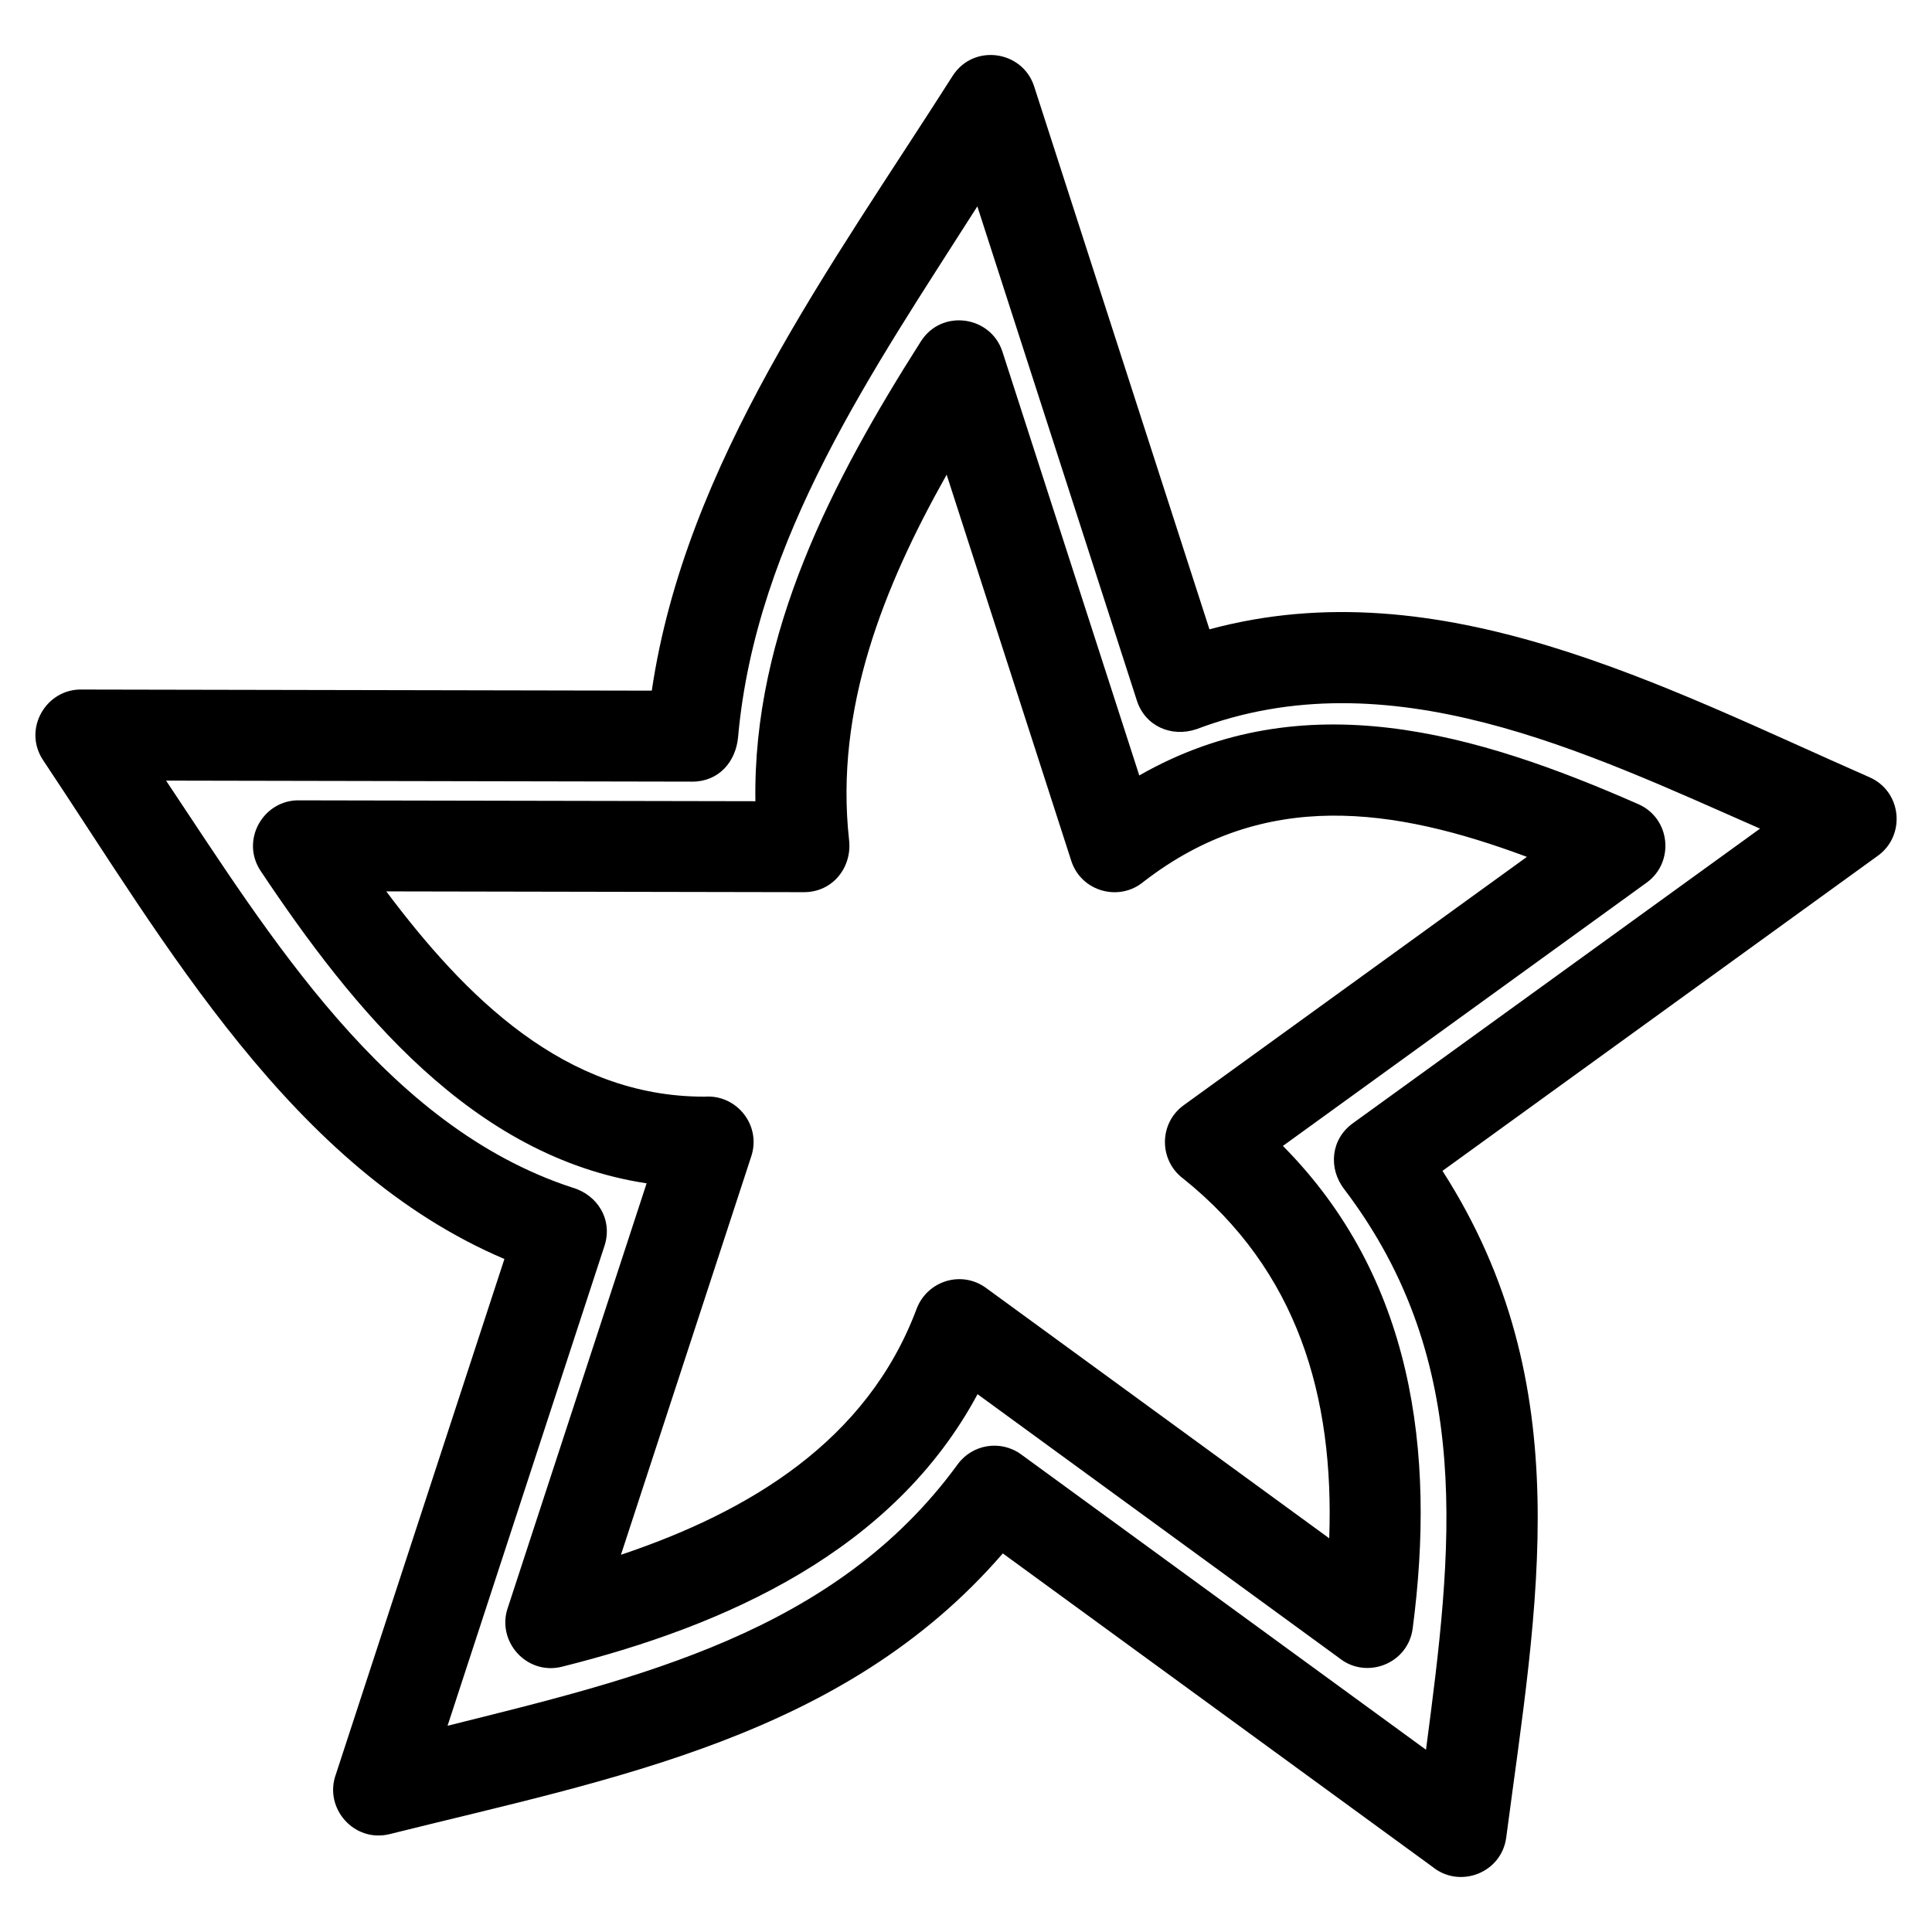
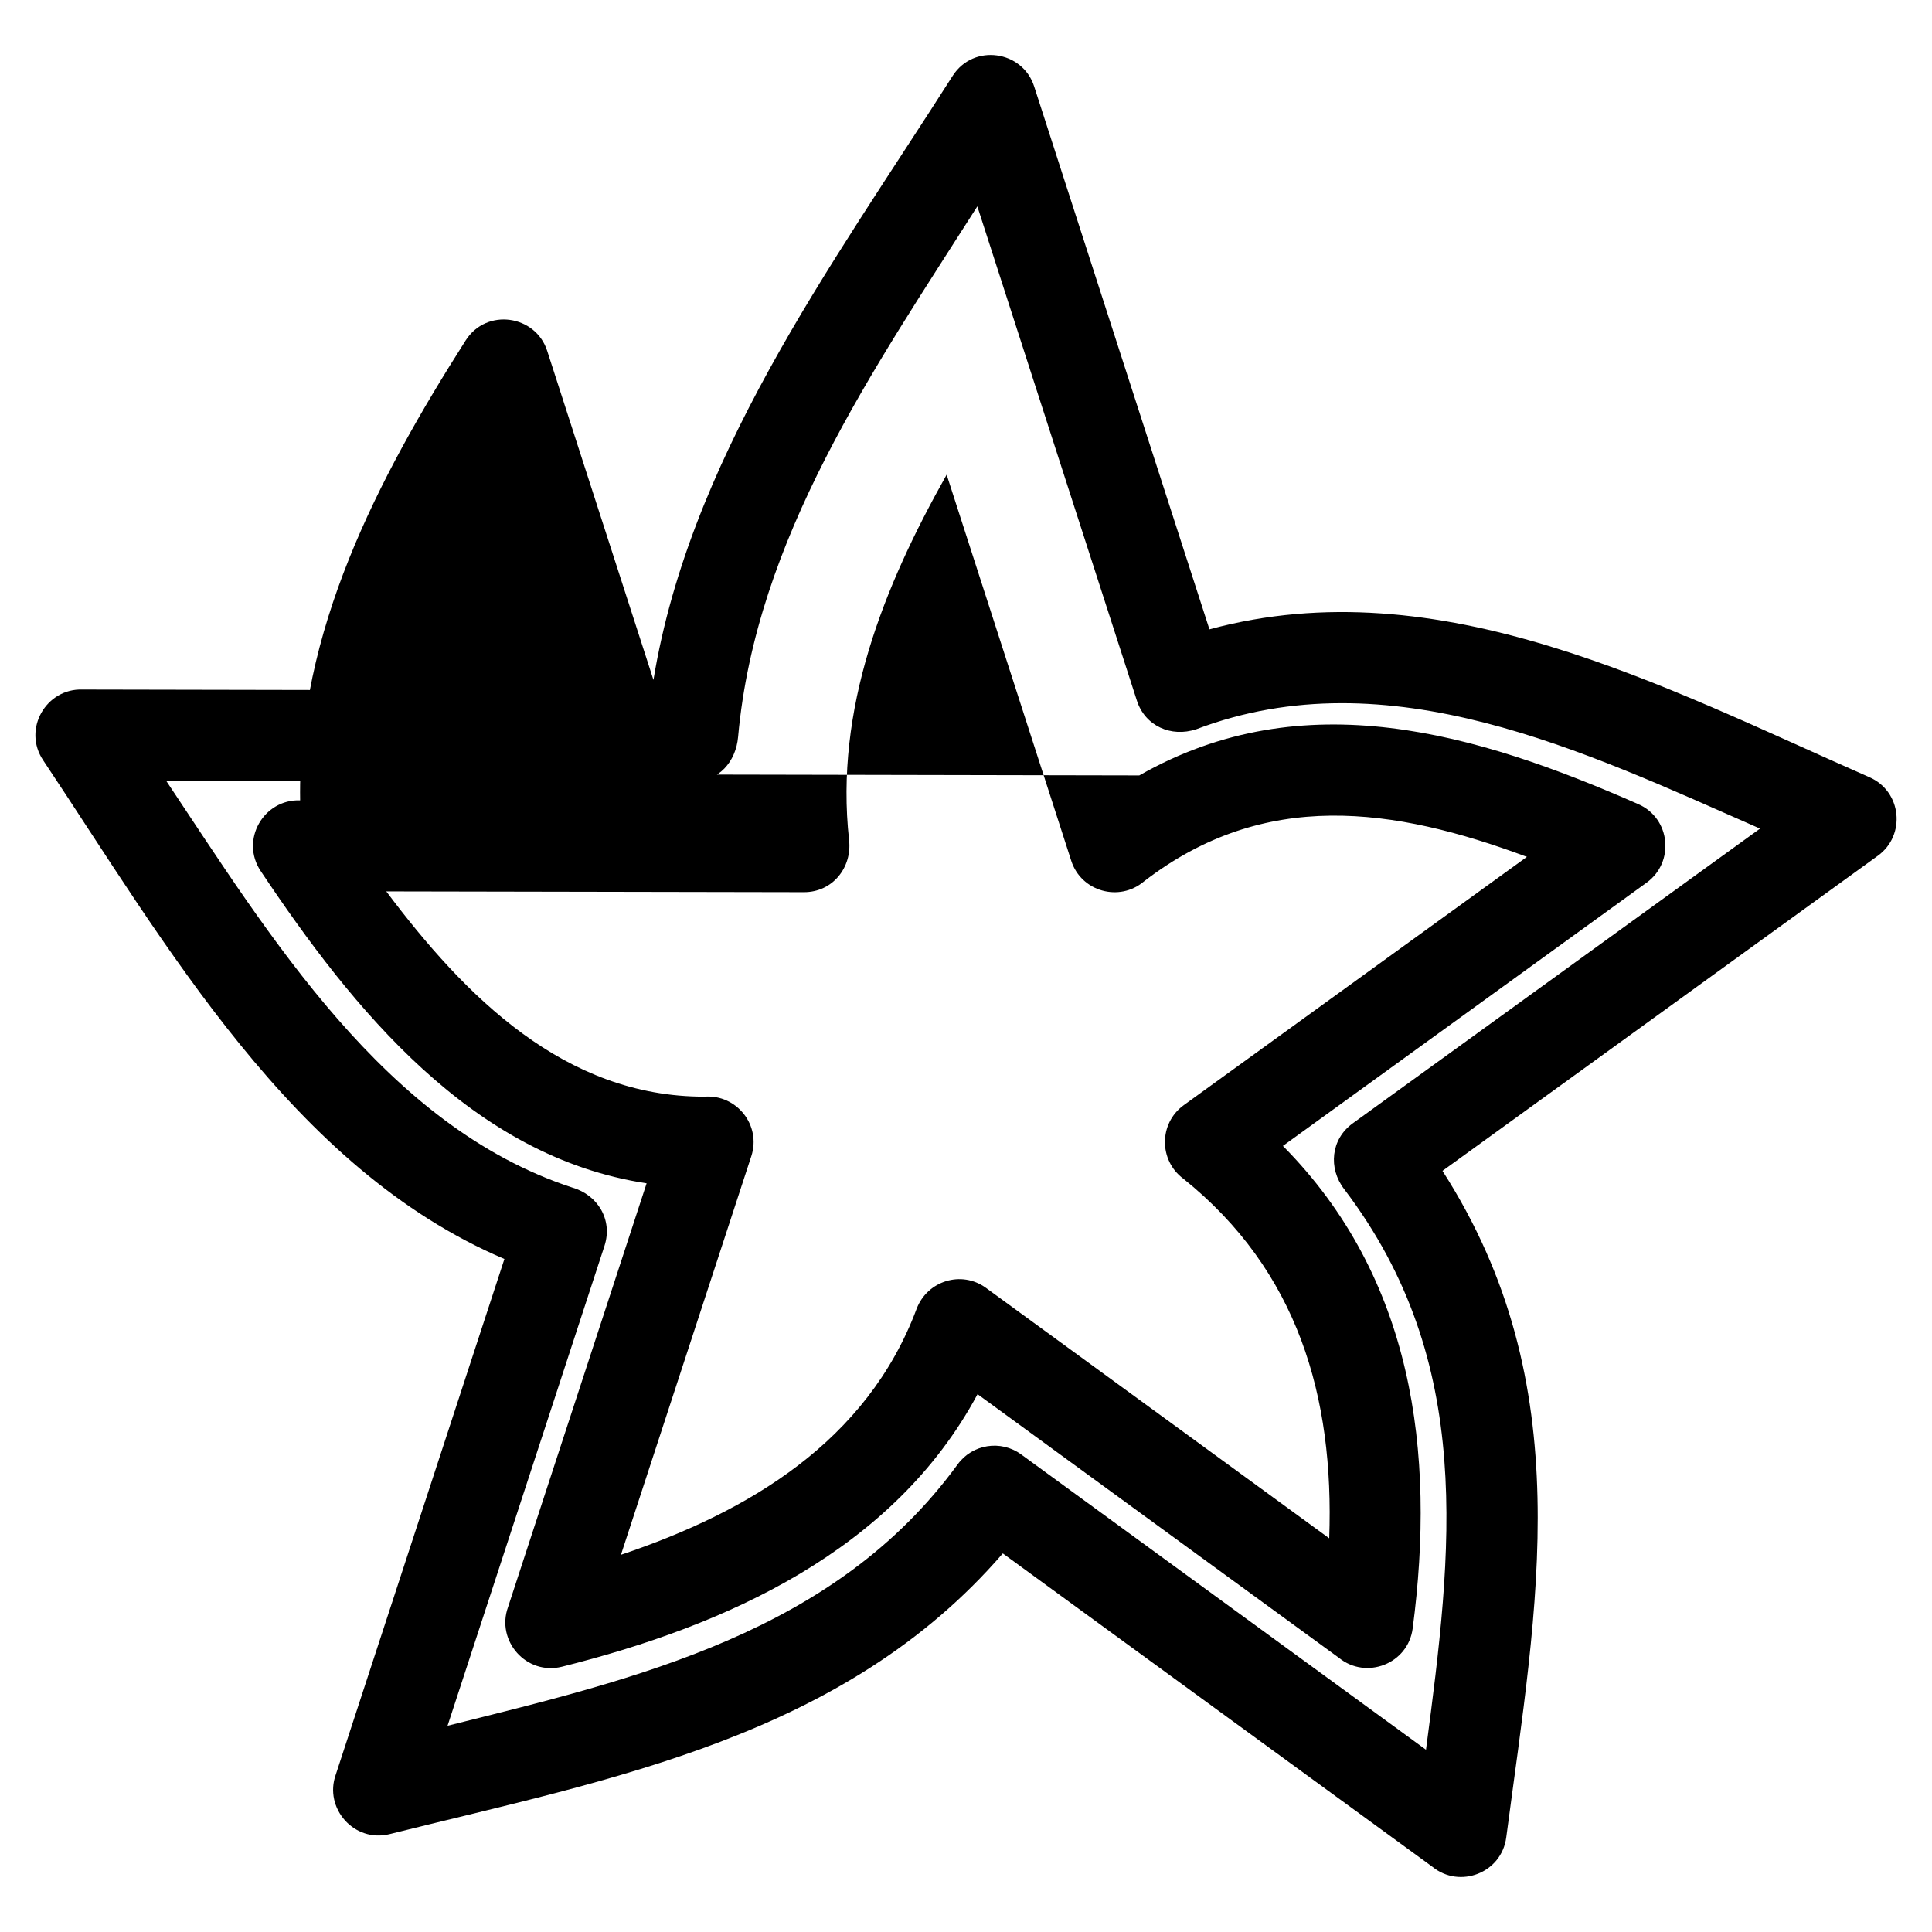
<svg xmlns="http://www.w3.org/2000/svg" fill="#000000" width="800px" height="800px" version="1.1" viewBox="144 144 512 512">
-   <path d="m464.52 310.78c61.125-16.547 120.43 15.273 174.88 39.18 8.633 3.762 9.711 15.43 2.262 20.816l-115.39 83.516c36.465 56.852 25.035 114.8 16.898 176.64-1.23 9.438-12.336 13.664-19.543 7.801l-113.87-83.062c-42.102 48.711-103.45 59.637-162.47 74.383-9.438 2.363-17.508-6.871-14.289-15.797l44.676-136.61c-56.25-23.934-89.812-83.605-122.23-132.16-5.523-8.246 0.77-19.102 10.438-18.75l150.85 0.293c8.918-60.41 47.73-112.63 79.719-162.9 5.535-8.684 18.559-6.762 21.617 2.789l46.449 143.86zm-18.594 38.715c43.551-24.875 89.379-11.215 132.2 7.594 8.629 3.762 9.707 15.43 2.254 20.816l-96.398 69.777c34.488 34.801 40.555 81.035 34.395 127.86-1.23 9.438-12.336 13.664-19.543 7.801l-95.773-69.867c-22.25 41.441-66.457 61.309-110.14 72.223-9.445 2.356-17.508-6.879-14.289-15.805l36.727-112.3c-46.246-6.996-77.82-46.141-102.26-82.742-5.523-8.246 0.773-19.094 10.438-18.75l120.65 0.23c-0.703-44.586 20.543-85.223 43.867-121.88 5.527-8.684 18.555-6.762 21.613 2.789l36.25 112.25zm-18.043 22.59-33.012-102.29c-16.703 29.664-29.711 62.105-25.855 96.828 0.816 7.273-4.352 13.812-11.949 13.812l-110.7-0.207c20.781 27.711 47.246 54.508 84.402 54.395 8.449-0.605 15.012 7.559 12.34 15.77l-34.551 105.64c33.895-11.379 65.223-30.066 78.363-65.199 2.816-7.391 11.859-10.266 18.375-5.527l90.961 66.355c1.344-37.543-8.332-70.973-38.672-95.305-6.481-4.82-6.527-14.648 0.117-19.469l90.949-65.809c-35.27-13.145-69.543-18.16-101.53 6.539-6.481 5.461-16.602 2.695-19.242-5.535zm33.125-34.828c-6.606 2.207-13.562-0.844-15.727-7.606l-42.277-130.96c-27.57 43.32-58.672 87.938-63.398 140.58-0.578 6.586-5.113 11.871-12.117 11.871l-139.48-0.27c27.383 41.012 58.059 91.598 107.64 107.84 6.789 1.953 10.777 8.594 8.551 15.441l-41.594 127.19c50.242-12.551 102.65-24.641 135.18-69.27 3.914-5.375 11.441-6.559 16.816-2.648l107.3 78.273c6.934-52.688 13.227-102.59-21.66-148.54-4.297-5.551-3.547-13.266 2.238-17.453l107.95-78.113c-46.359-20.355-98.375-45.684-149.43-26.324z" />
+   <path d="m464.52 310.78c61.125-16.547 120.43 15.273 174.88 39.18 8.633 3.762 9.711 15.43 2.262 20.816l-115.39 83.516c36.465 56.852 25.035 114.8 16.898 176.64-1.23 9.438-12.336 13.664-19.543 7.801l-113.87-83.062c-42.102 48.711-103.45 59.637-162.47 74.383-9.438 2.363-17.508-6.871-14.289-15.797l44.676-136.61c-56.25-23.934-89.812-83.605-122.23-132.16-5.523-8.246 0.77-19.102 10.438-18.75l150.85 0.293c8.918-60.41 47.73-112.63 79.719-162.9 5.535-8.684 18.559-6.762 21.617 2.789l46.449 143.86zm-18.594 38.715c43.551-24.875 89.379-11.215 132.2 7.594 8.629 3.762 9.707 15.43 2.254 20.816l-96.398 69.777c34.488 34.801 40.555 81.035 34.395 127.86-1.23 9.438-12.336 13.664-19.543 7.801l-95.773-69.867c-22.25 41.441-66.457 61.309-110.14 72.223-9.445 2.356-17.508-6.879-14.289-15.805l36.727-112.3c-46.246-6.996-77.82-46.141-102.26-82.742-5.523-8.246 0.773-19.094 10.438-18.75c-0.703-44.586 20.543-85.223 43.867-121.88 5.527-8.684 18.555-6.762 21.613 2.789l36.25 112.25zm-18.043 22.59-33.012-102.29c-16.703 29.664-29.711 62.105-25.855 96.828 0.816 7.273-4.352 13.812-11.949 13.812l-110.7-0.207c20.781 27.711 47.246 54.508 84.402 54.395 8.449-0.605 15.012 7.559 12.34 15.77l-34.551 105.64c33.895-11.379 65.223-30.066 78.363-65.199 2.816-7.391 11.859-10.266 18.375-5.527l90.961 66.355c1.344-37.543-8.332-70.973-38.672-95.305-6.481-4.82-6.527-14.648 0.117-19.469l90.949-65.809c-35.27-13.145-69.543-18.16-101.53 6.539-6.481 5.461-16.602 2.695-19.242-5.535zm33.125-34.828c-6.606 2.207-13.562-0.844-15.727-7.606l-42.277-130.96c-27.57 43.32-58.672 87.938-63.398 140.58-0.578 6.586-5.113 11.871-12.117 11.871l-139.48-0.27c27.383 41.012 58.059 91.598 107.64 107.84 6.789 1.953 10.777 8.594 8.551 15.441l-41.594 127.19c50.242-12.551 102.65-24.641 135.18-69.27 3.914-5.375 11.441-6.559 16.816-2.648l107.3 78.273c6.934-52.688 13.227-102.59-21.66-148.54-4.297-5.551-3.547-13.266 2.238-17.453l107.95-78.113c-46.359-20.355-98.375-45.684-149.43-26.324z" />
</svg>